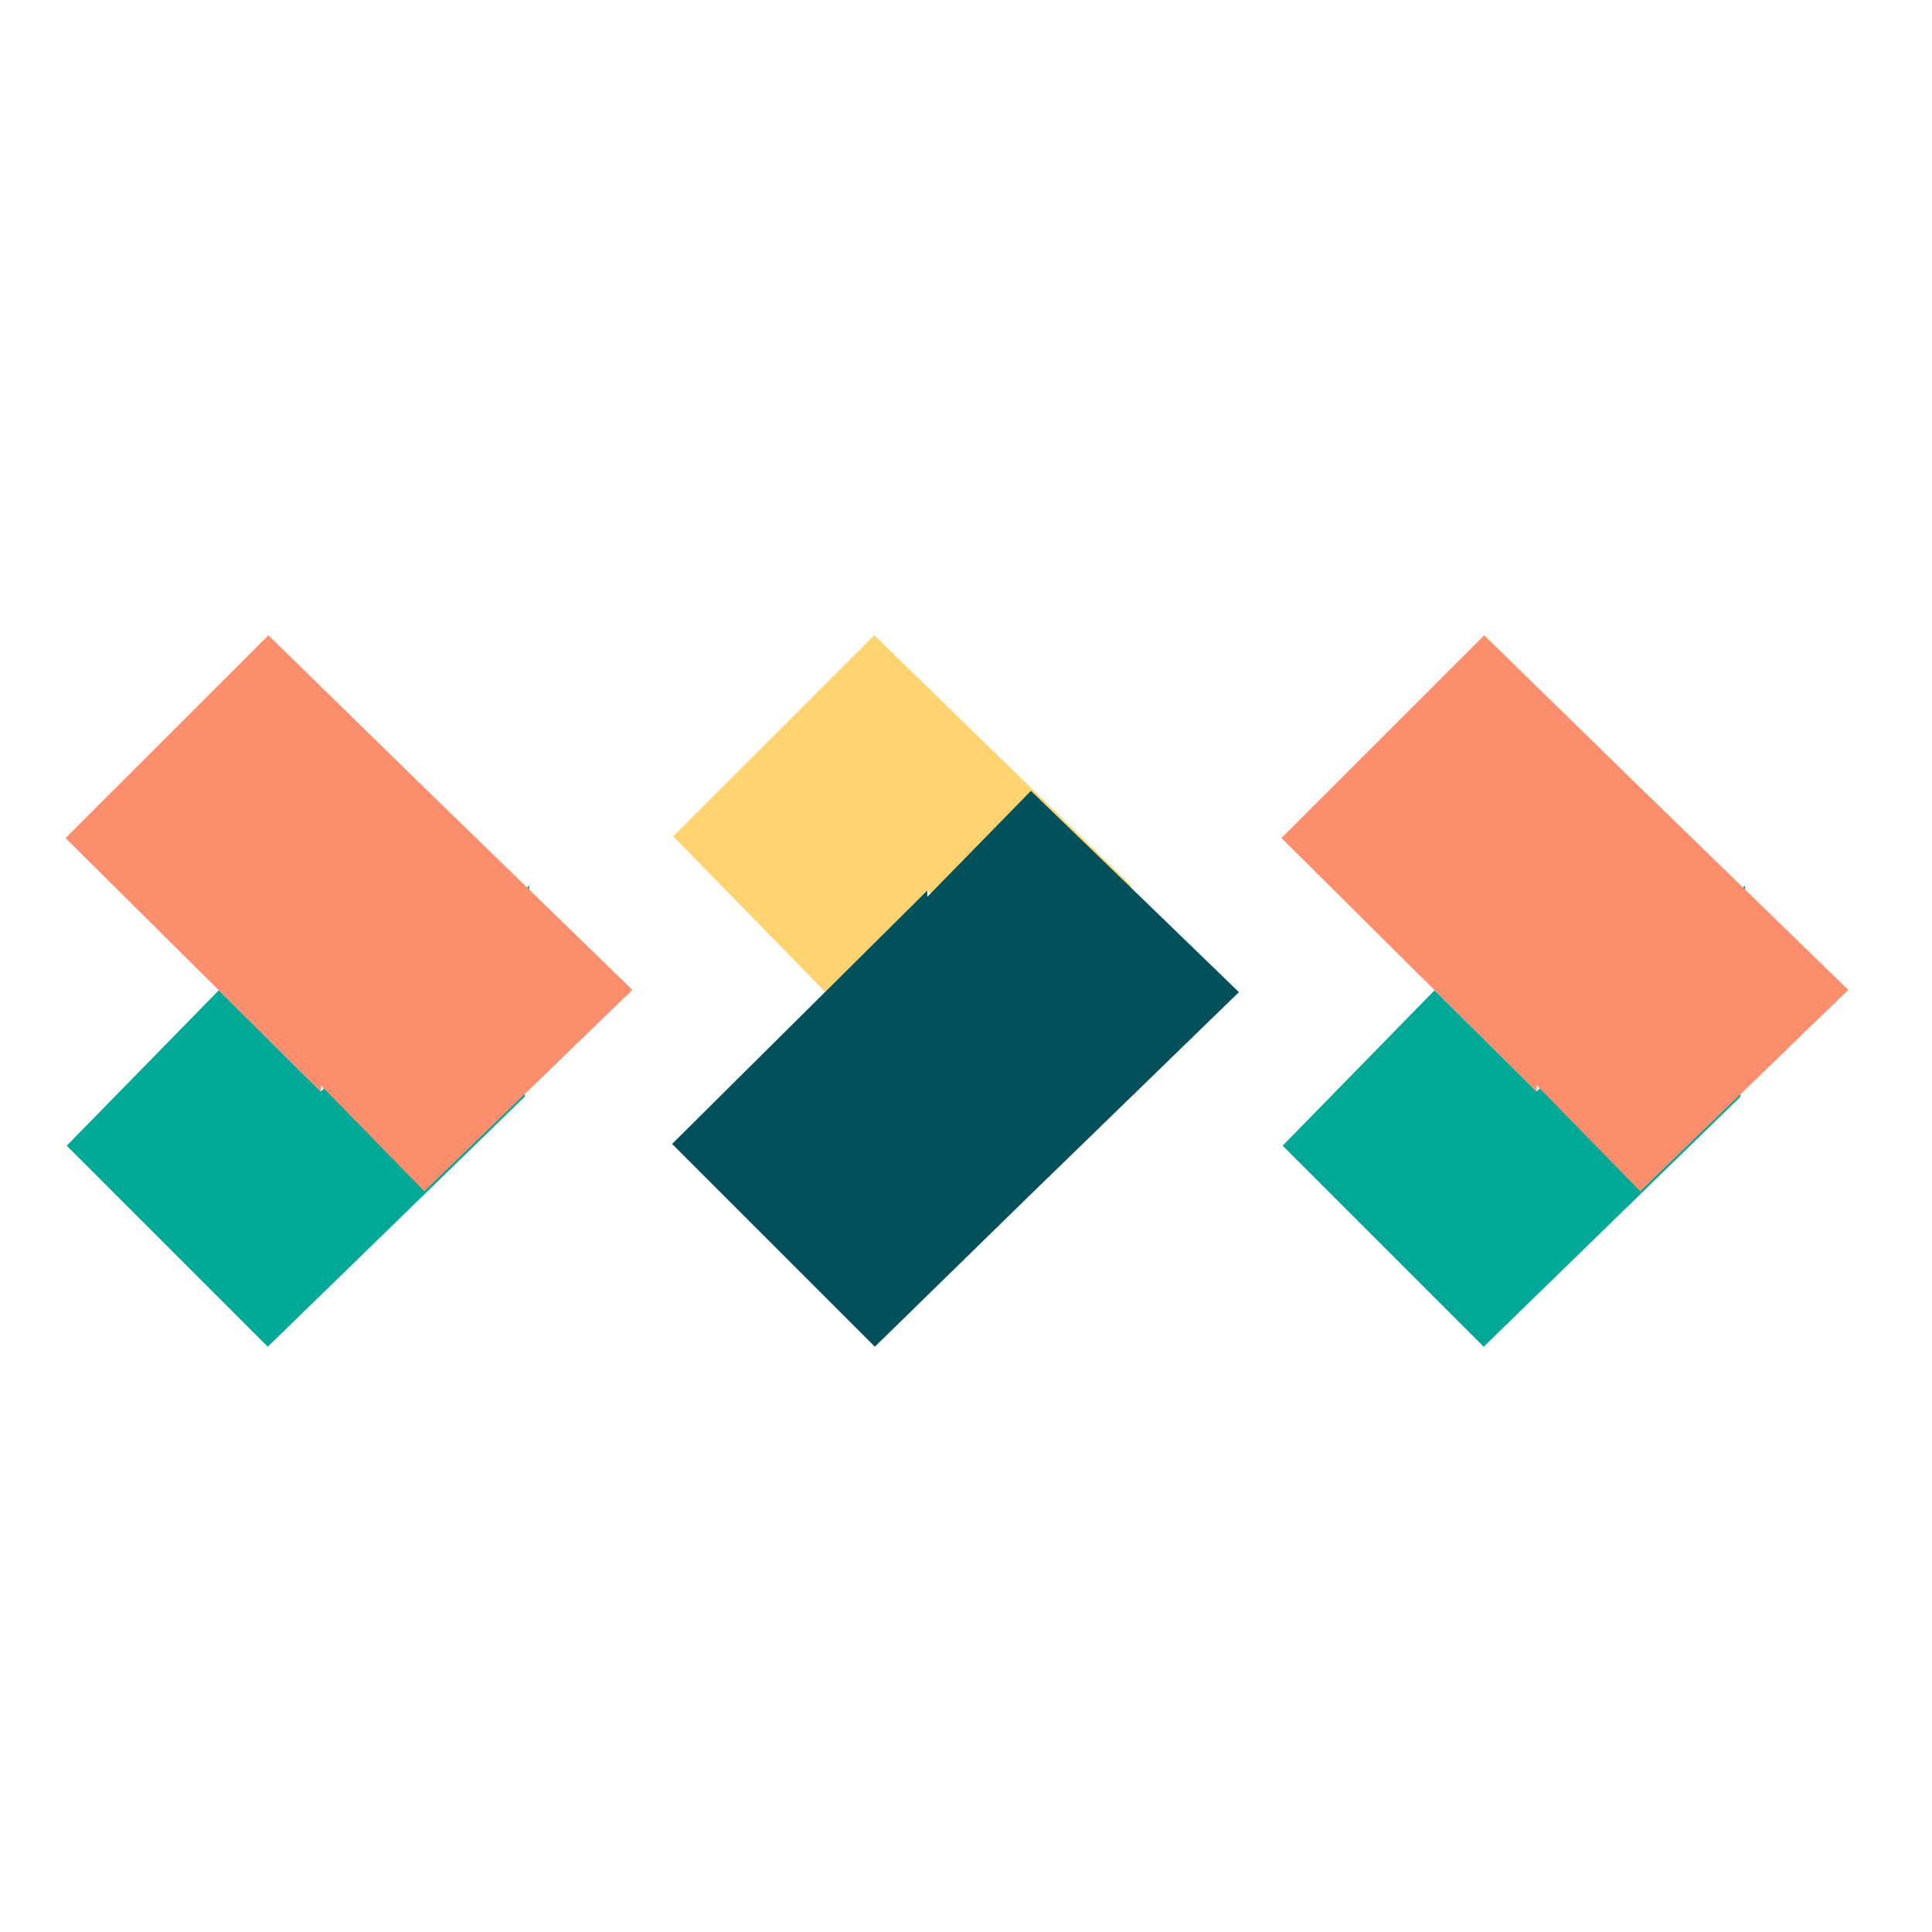
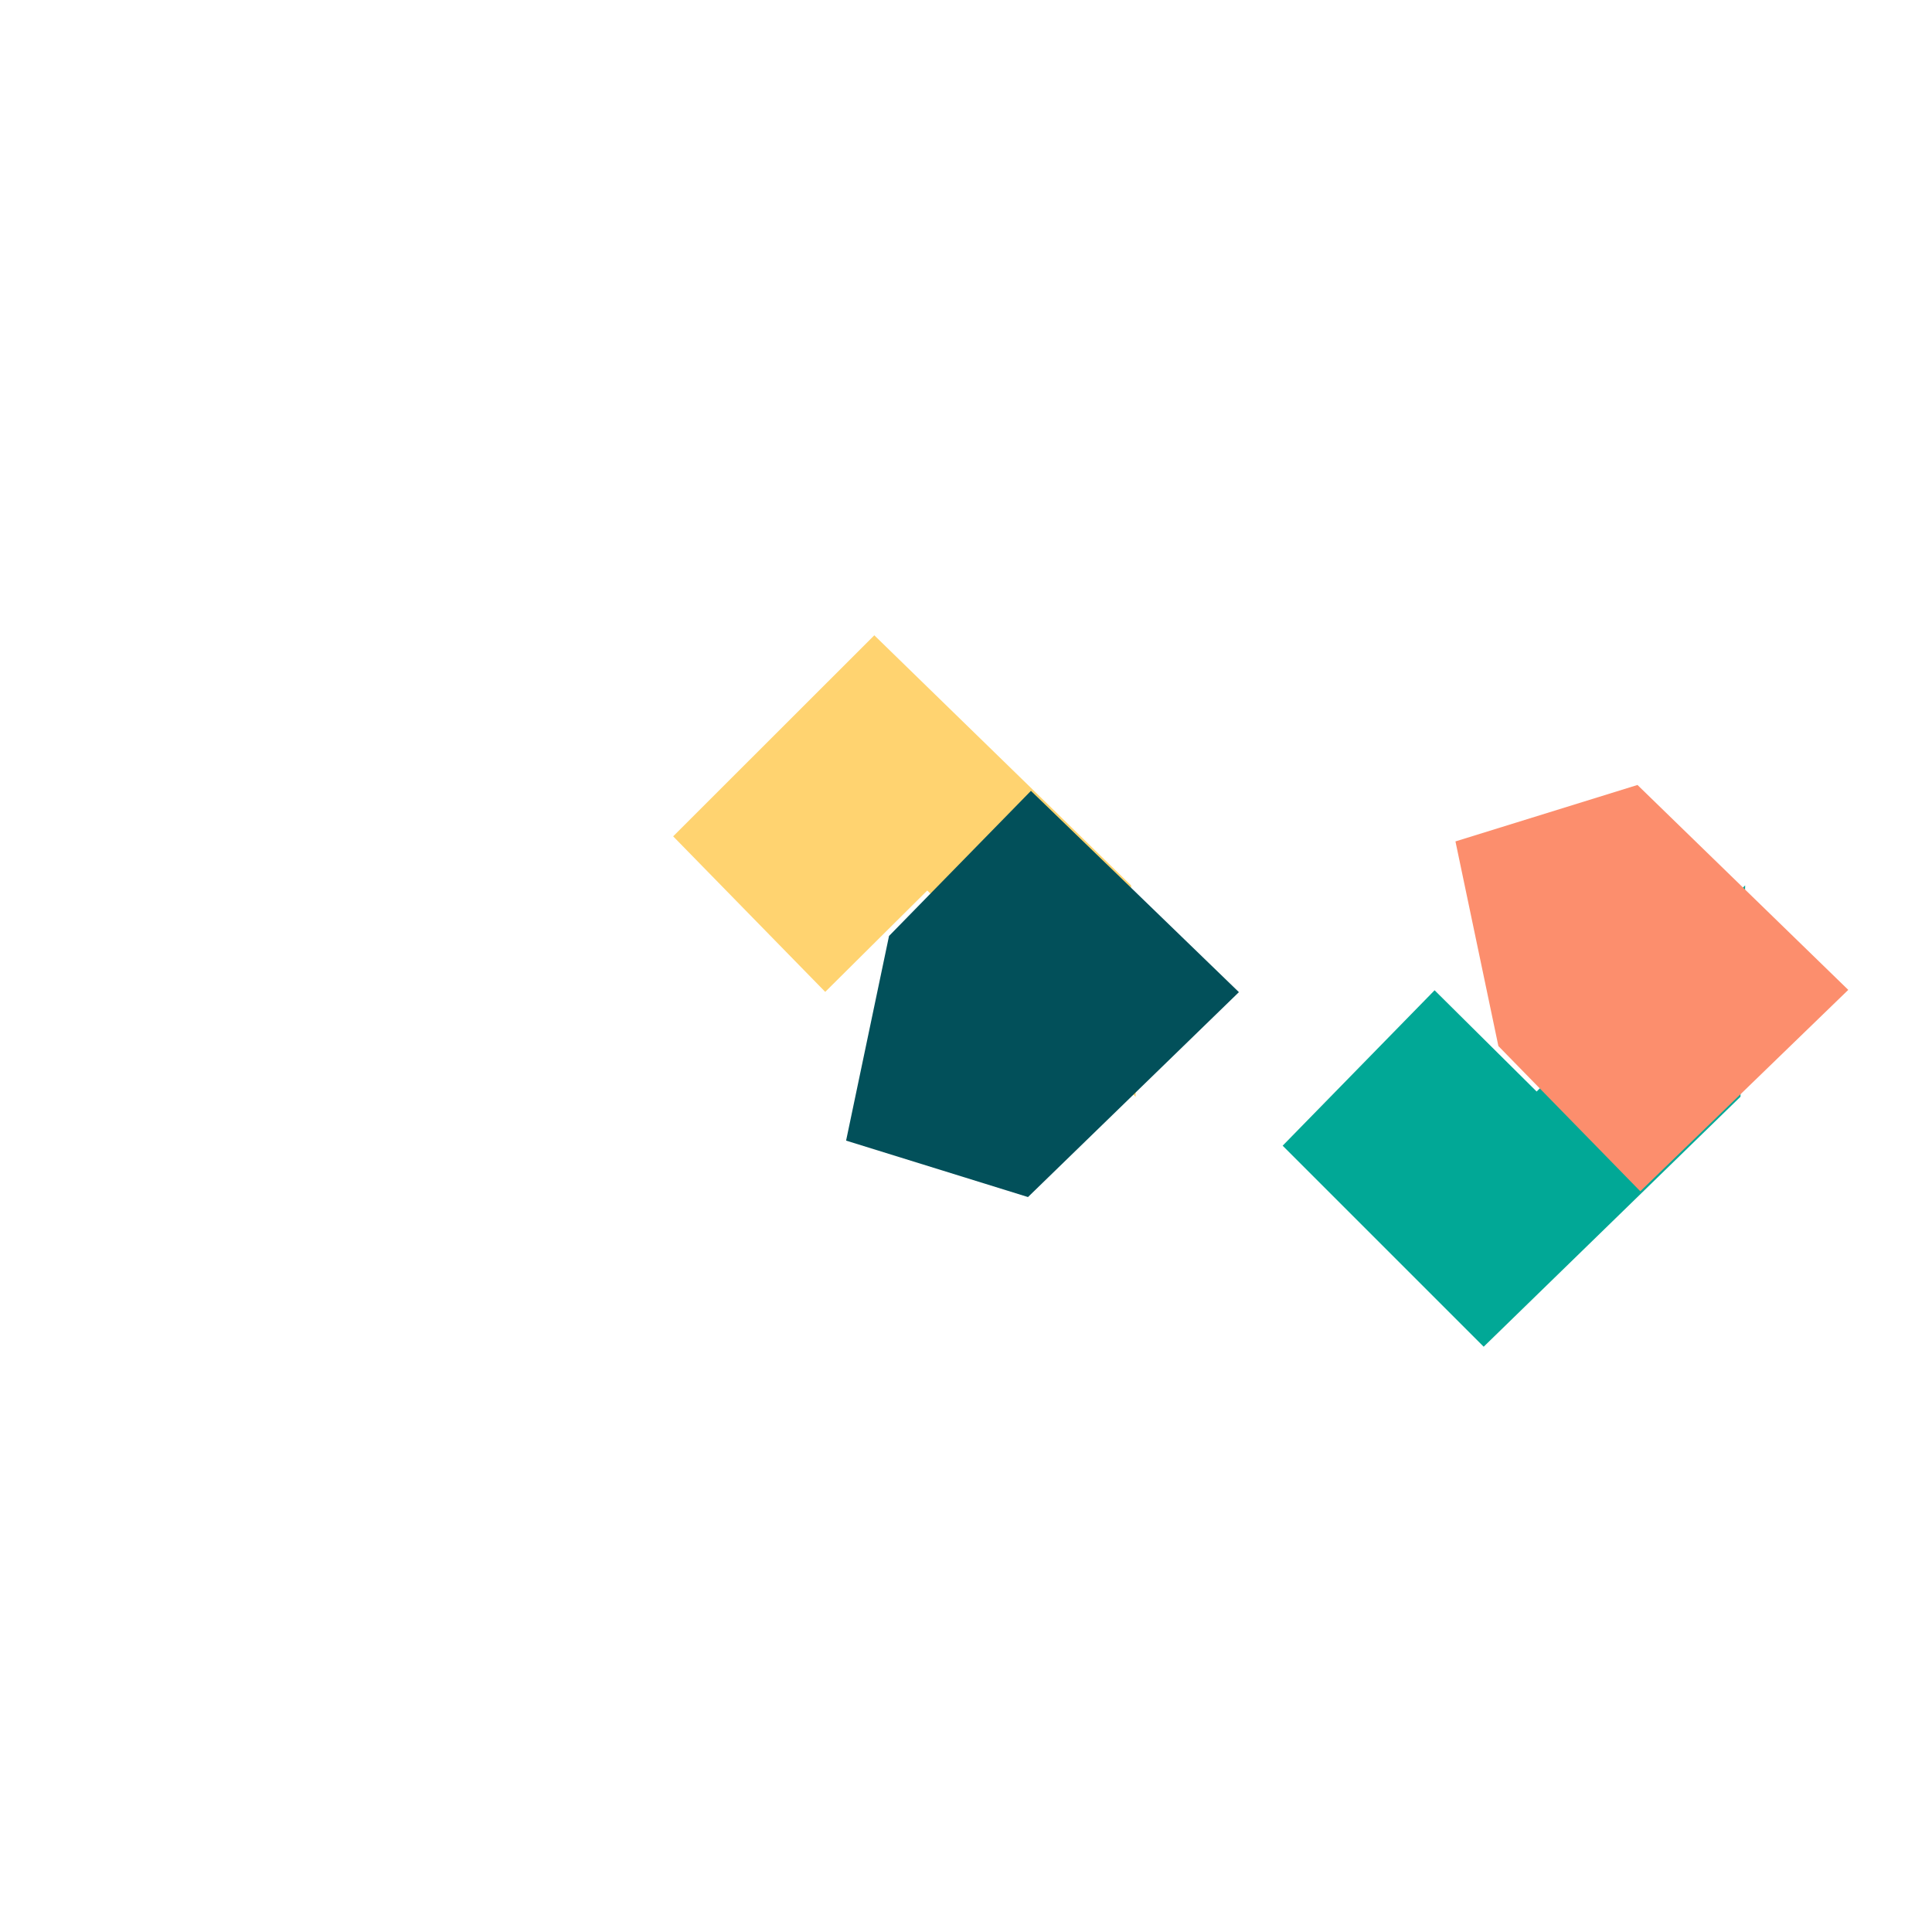
<svg xmlns="http://www.w3.org/2000/svg" id="Calque_1" data-name="Calque 1" width="144.45" height="144.45" viewBox="0 0 144.45 144.45">
  <g>
-     <polygon points="16.36 74.04 4.99 85.66 20.02 100.69 39.23 82 39.57 66.2 23.98 81.61 16.36 74.04" style="fill: #01a896;" />
-     <polygon points="20.07 47.5 4.9 62.66 23.98 81.61 24.07 65.94 31.52 58.69 20.07 47.5" style="fill: #fc8e6d;" />
-     <polygon points="31.52 58.69 47.28 74.01 31.73 89.07 21.12 78.21 17.91 62.91 31.52 58.69" style="fill: #fc8e6d;" />
-   </g>
+     </g>
  <g>
    <polygon points="107.26 74.04 95.9 85.66 110.93 100.69 130.13 82 130.48 66.2 114.89 81.61 107.26 74.04" style="fill: #01a896;" />
-     <polygon points="110.97 47.5 95.81 62.66 114.89 81.61 114.97 65.94 122.43 58.69 110.97 47.5" style="fill: #fc8e6d;" />
    <polygon points="122.43 58.69 138.19 74.01 122.64 89.07 112.03 78.21 108.82 62.91 122.43 58.69" style="fill: #fc8e6d;" />
  </g>
  <g>
    <polygon points="61.7 74.16 50.33 62.53 65.37 47.5 84.57 66.2 84.91 82 69.33 66.58 61.7 74.16" style="fill: #ffd370;" />
-     <polygon points="65.41 100.69 50.25 85.53 69.33 66.58 69.41 82.25 76.86 89.5 65.41 100.69" style="fill: #02505a;" />
    <polygon points="76.86 89.5 92.63 74.18 77.08 59.13 66.47 69.98 63.26 85.28 76.86 89.5" style="fill: #02505a;" />
  </g>
</svg>